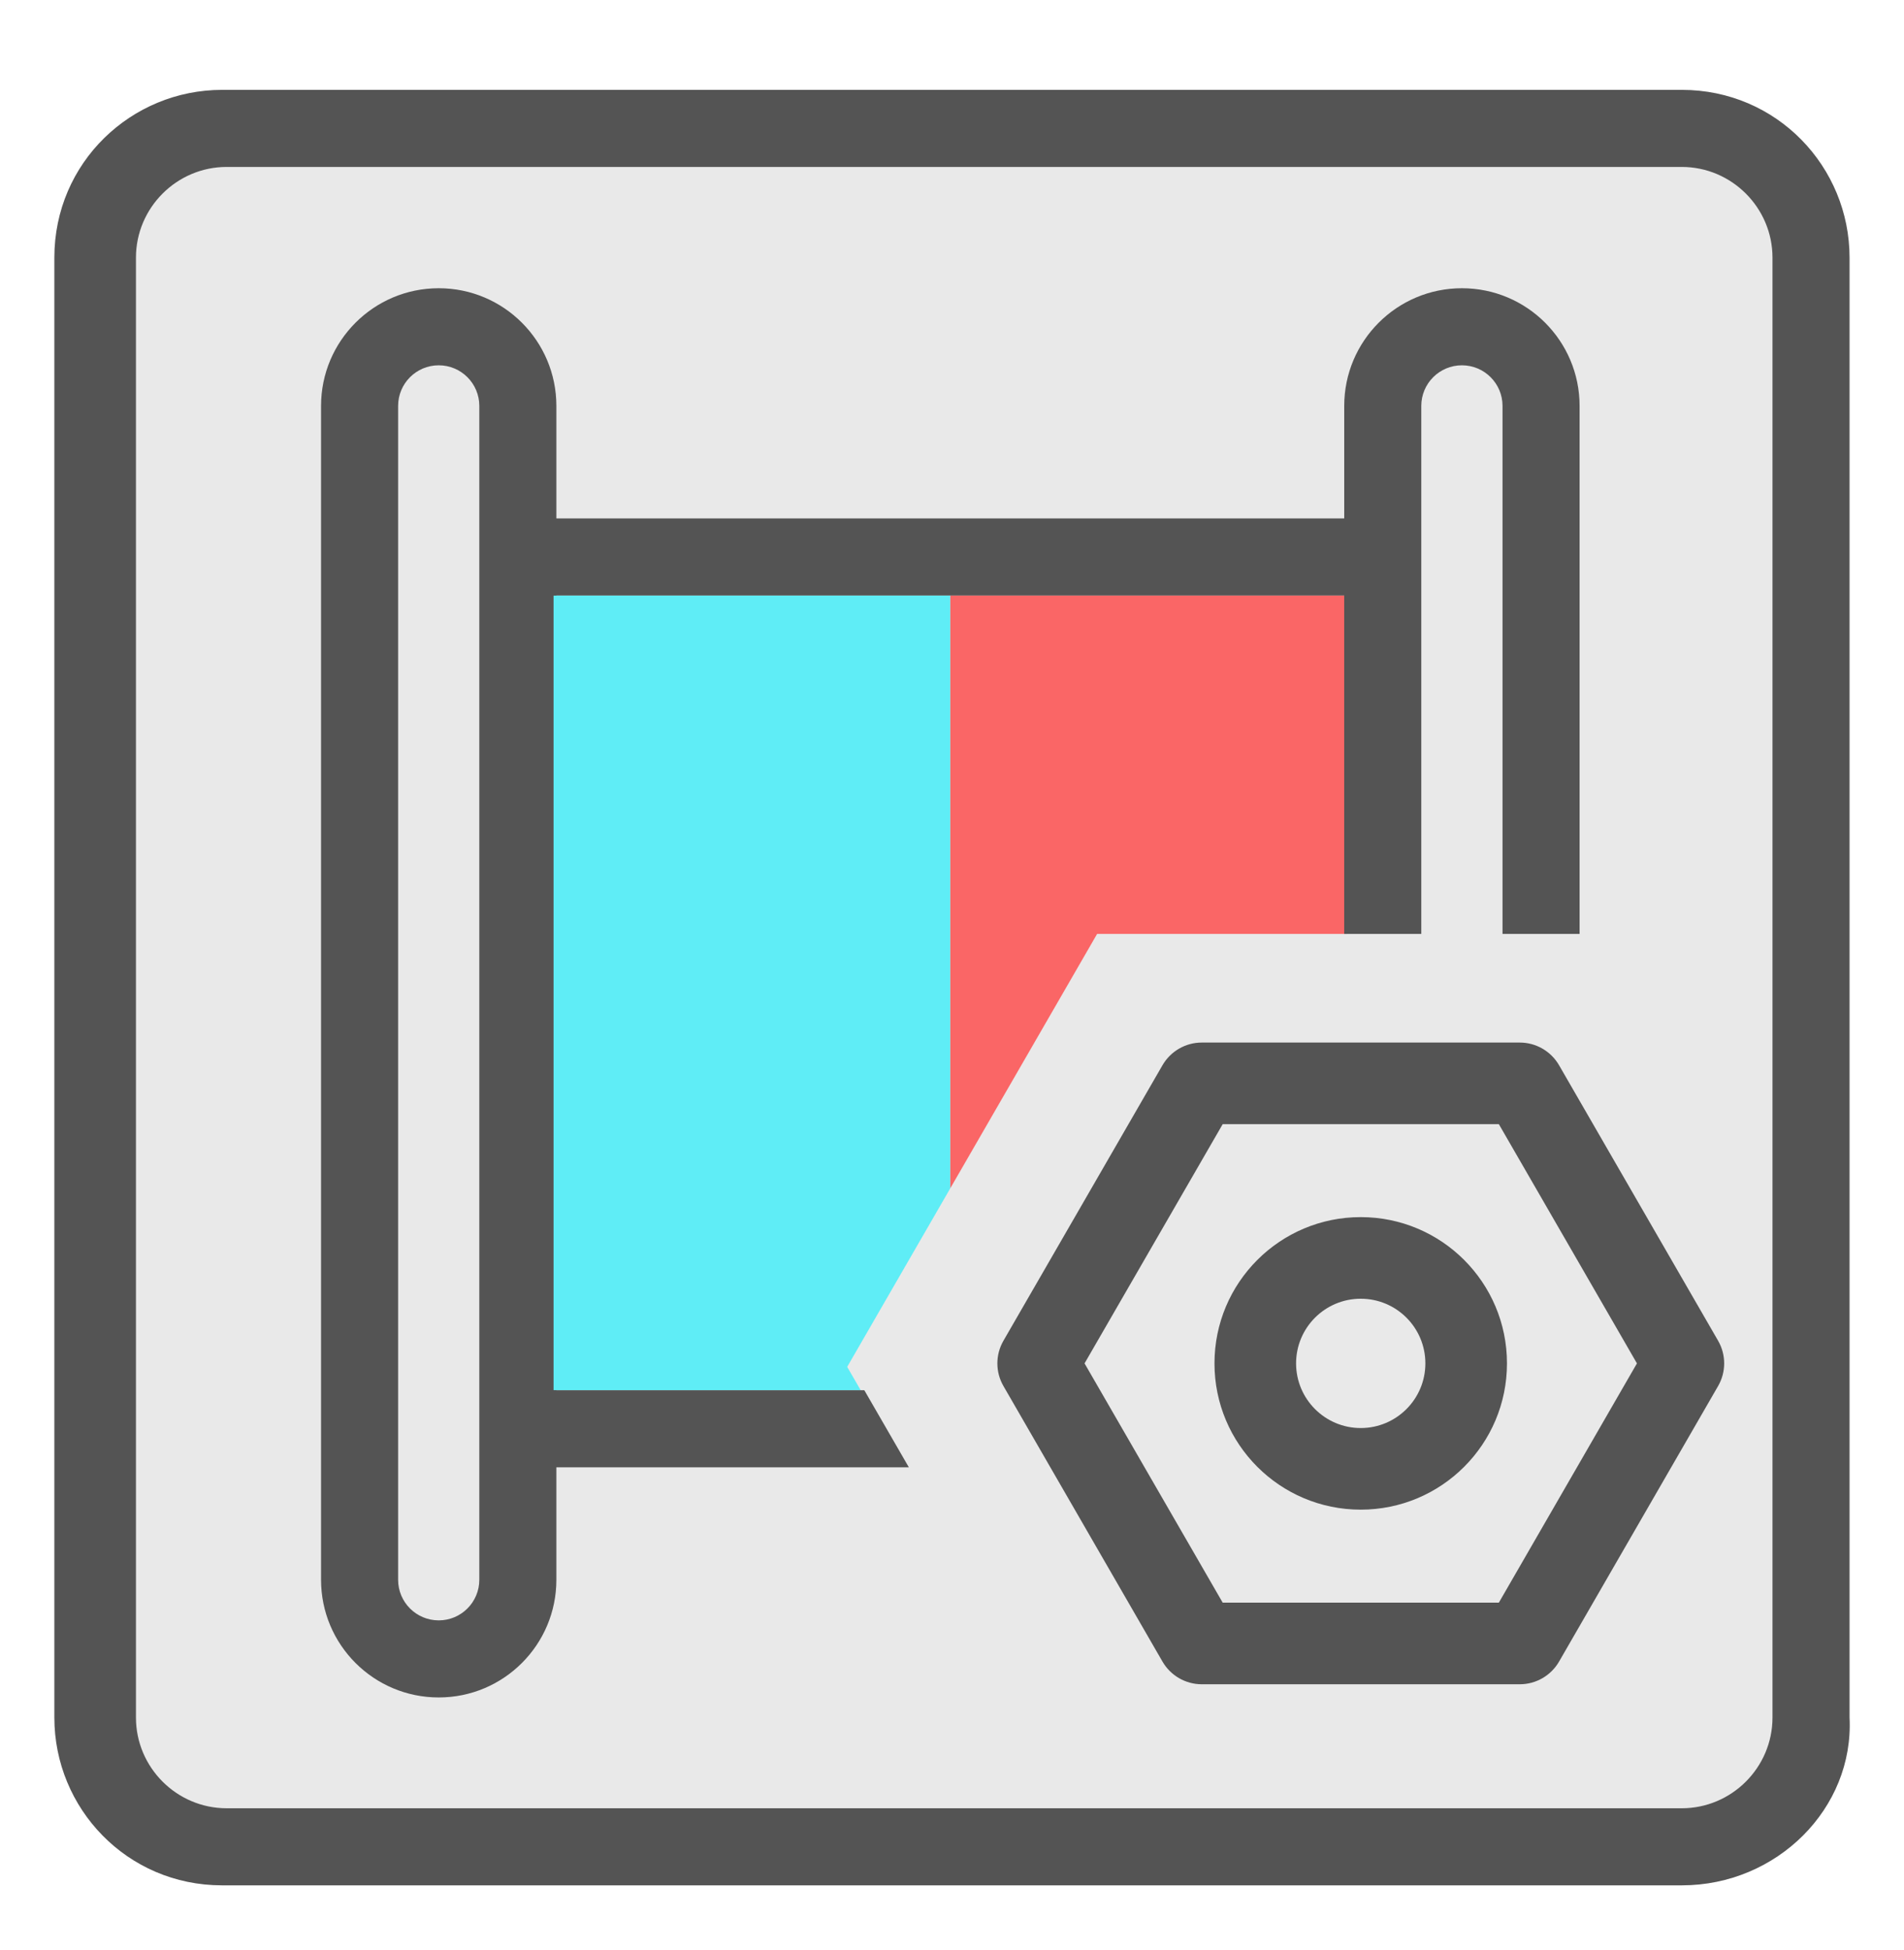
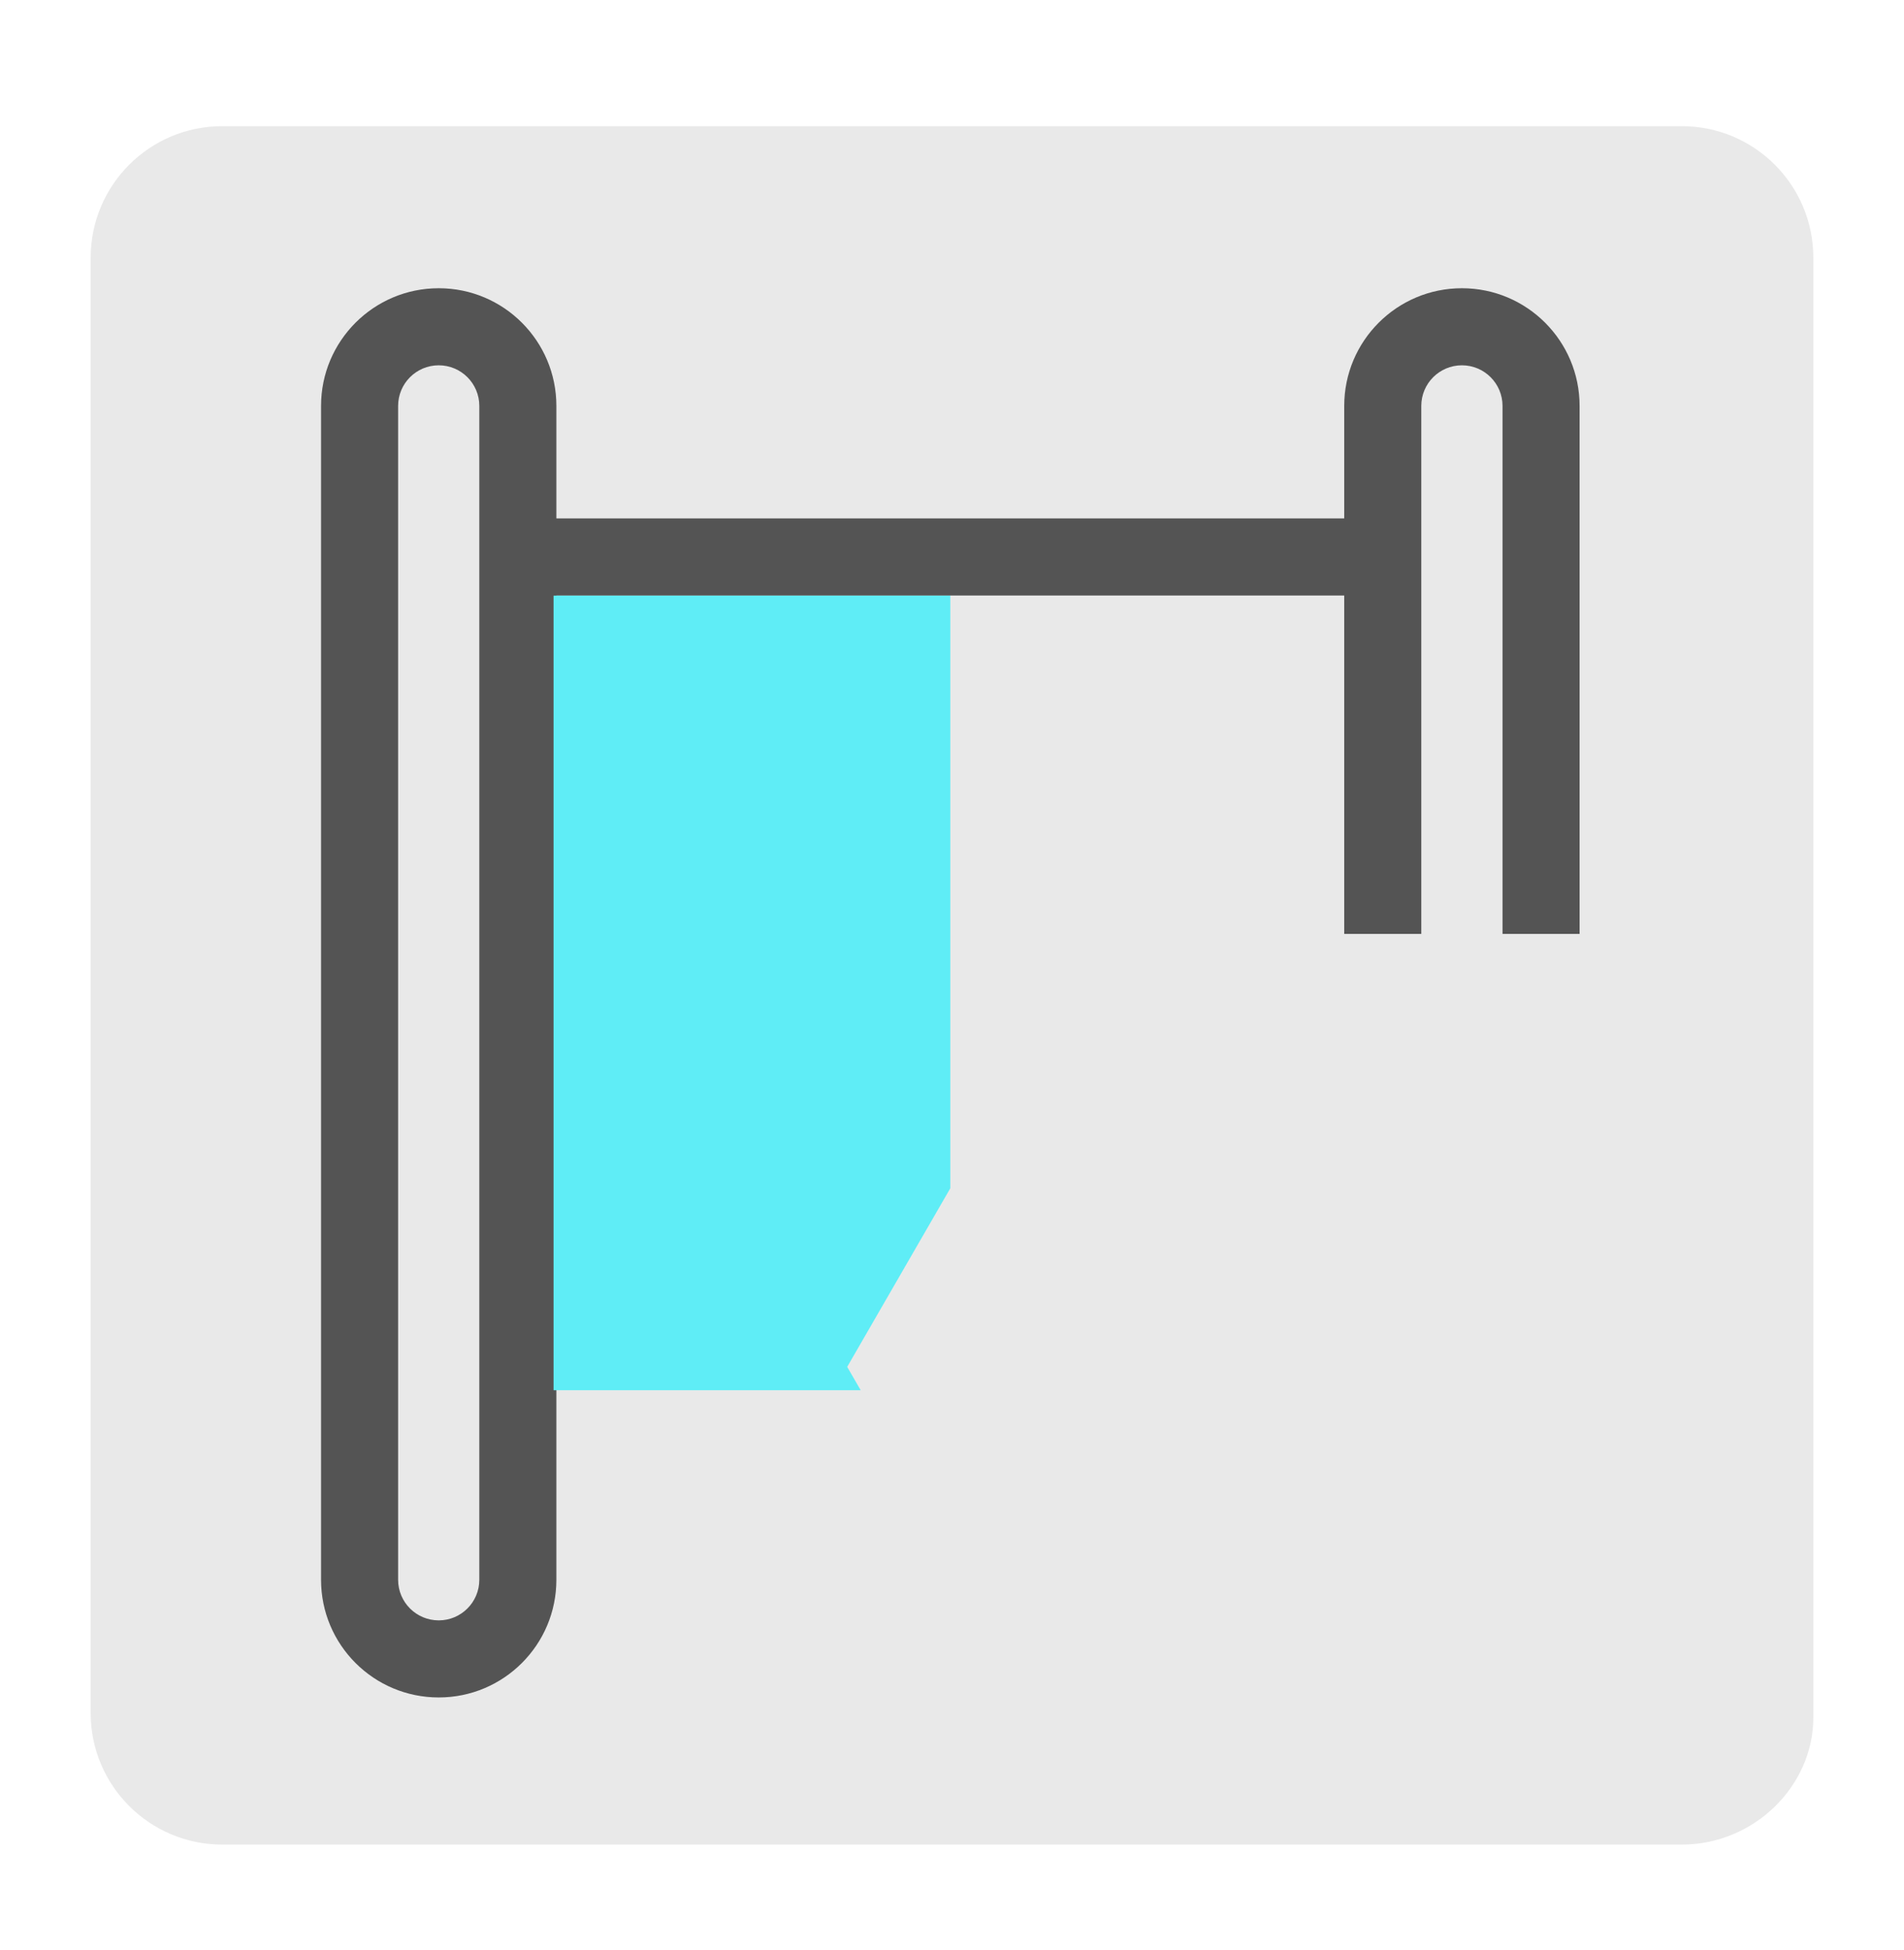
<svg xmlns="http://www.w3.org/2000/svg" width="42" height="43" viewBox="0 0 42 43" fill="none">
  <path d="M37.1 40.683H4.9C3.3 40.683 2 39.383 2 37.783V5.683C2 4.083 3.3 2.783 4.9 2.783H37.1C38.7 2.783 40 4.083 40 5.683V37.883C40 39.383 38.7 40.683 37.1 40.683Z" fill="#E9E9E9" />
-   <path d="M37.099 41.582H4.899C2.799 41.582 1.199 39.882 1.199 37.882V5.682C1.199 3.582 2.899 1.982 4.899 1.982H37.099C39.199 1.982 40.799 3.682 40.799 5.682V37.882C40.899 39.882 39.199 41.582 37.099 41.582ZM4.999 3.682C3.899 3.682 2.999 4.582 2.999 5.682V37.882C2.999 38.982 3.899 39.882 4.999 39.882H37.099C38.199 39.882 39.099 38.982 39.099 37.882V5.682C39.099 4.582 38.199 3.682 37.099 3.682H4.999Z" fill="#545454" />
  <path fill-rule="evenodd" clip-rule="evenodd" d="M12.273 8.953C12.273 7.52 11.111 6.357 9.678 6.357C8.244 6.357 7.082 7.52 7.082 8.953V34.843C7.082 36.276 8.244 37.438 9.678 37.438C11.111 37.438 12.273 36.276 12.273 34.843V8.953ZM9.678 8.057C10.172 8.057 10.573 8.458 10.573 8.953V34.843C10.573 35.337 10.172 35.738 9.678 35.738C9.183 35.738 8.782 35.337 8.782 34.843V8.953C8.782 8.458 9.183 8.057 9.678 8.057Z" fill="#545454" />
-   <path fill-rule="evenodd" clip-rule="evenodd" d="M36.109 30.07L33.063 24.794L26.971 24.794L23.924 30.07L26.971 35.347L33.063 35.347L36.109 30.07ZM37.899 30.57C38.078 30.261 38.078 29.88 37.899 29.57L34.391 23.494C34.212 23.185 33.882 22.994 33.525 22.994L26.509 22.994C26.152 22.994 25.822 23.185 25.643 23.494L22.135 29.57C21.956 29.88 21.956 30.261 22.135 30.57L25.643 36.647C25.822 36.956 26.152 37.147 26.509 37.147L33.525 37.147C33.882 37.147 34.212 36.956 34.391 36.647L37.899 30.57Z" fill="#545454" />
-   <path fill-rule="evenodd" clip-rule="evenodd" d="M28.59 30.07C28.59 30.857 29.229 31.496 30.016 31.496C30.804 31.496 31.442 30.857 31.442 30.07C31.442 29.282 30.804 28.644 30.016 28.644C29.229 28.644 28.59 29.282 28.59 30.07ZM26.79 30.07C26.79 31.852 28.234 33.296 30.016 33.296C31.798 33.296 33.242 31.852 33.242 30.07C33.242 28.288 31.798 26.844 30.016 26.844C28.234 26.844 26.79 28.288 26.79 30.07Z" fill="#545454" />
  <path fill-rule="evenodd" clip-rule="evenodd" d="M20.963 13.133H12.211V30.662H18.986L18.688 30.147L20.963 26.207V13.133Z" fill="#5FEDF6" />
-   <path fill-rule="evenodd" clip-rule="evenodd" d="M29.715 13.133H20.963V26.207L24.201 20.598L29.715 20.598V13.133Z" fill="#FA6666" />
  <path fill-rule="evenodd" clip-rule="evenodd" d="M32.248 6.357C33.682 6.357 34.844 7.52 34.844 8.953V20.598H33.144V8.953C33.144 8.458 32.743 8.057 32.248 8.057C31.753 8.057 31.352 8.458 31.352 8.953V20.598L29.652 20.598V8.953C29.652 7.52 30.814 6.357 32.248 6.357Z" fill="#545454" />
  <path fill-rule="evenodd" clip-rule="evenodd" d="M29.652 13.134H12.143V11.434H29.652V13.134Z" fill="#545454" />
-   <path fill-rule="evenodd" clip-rule="evenodd" d="M20.048 32.362H12.143V30.662H19.066L20.048 32.362Z" fill="#545454" />
</svg>